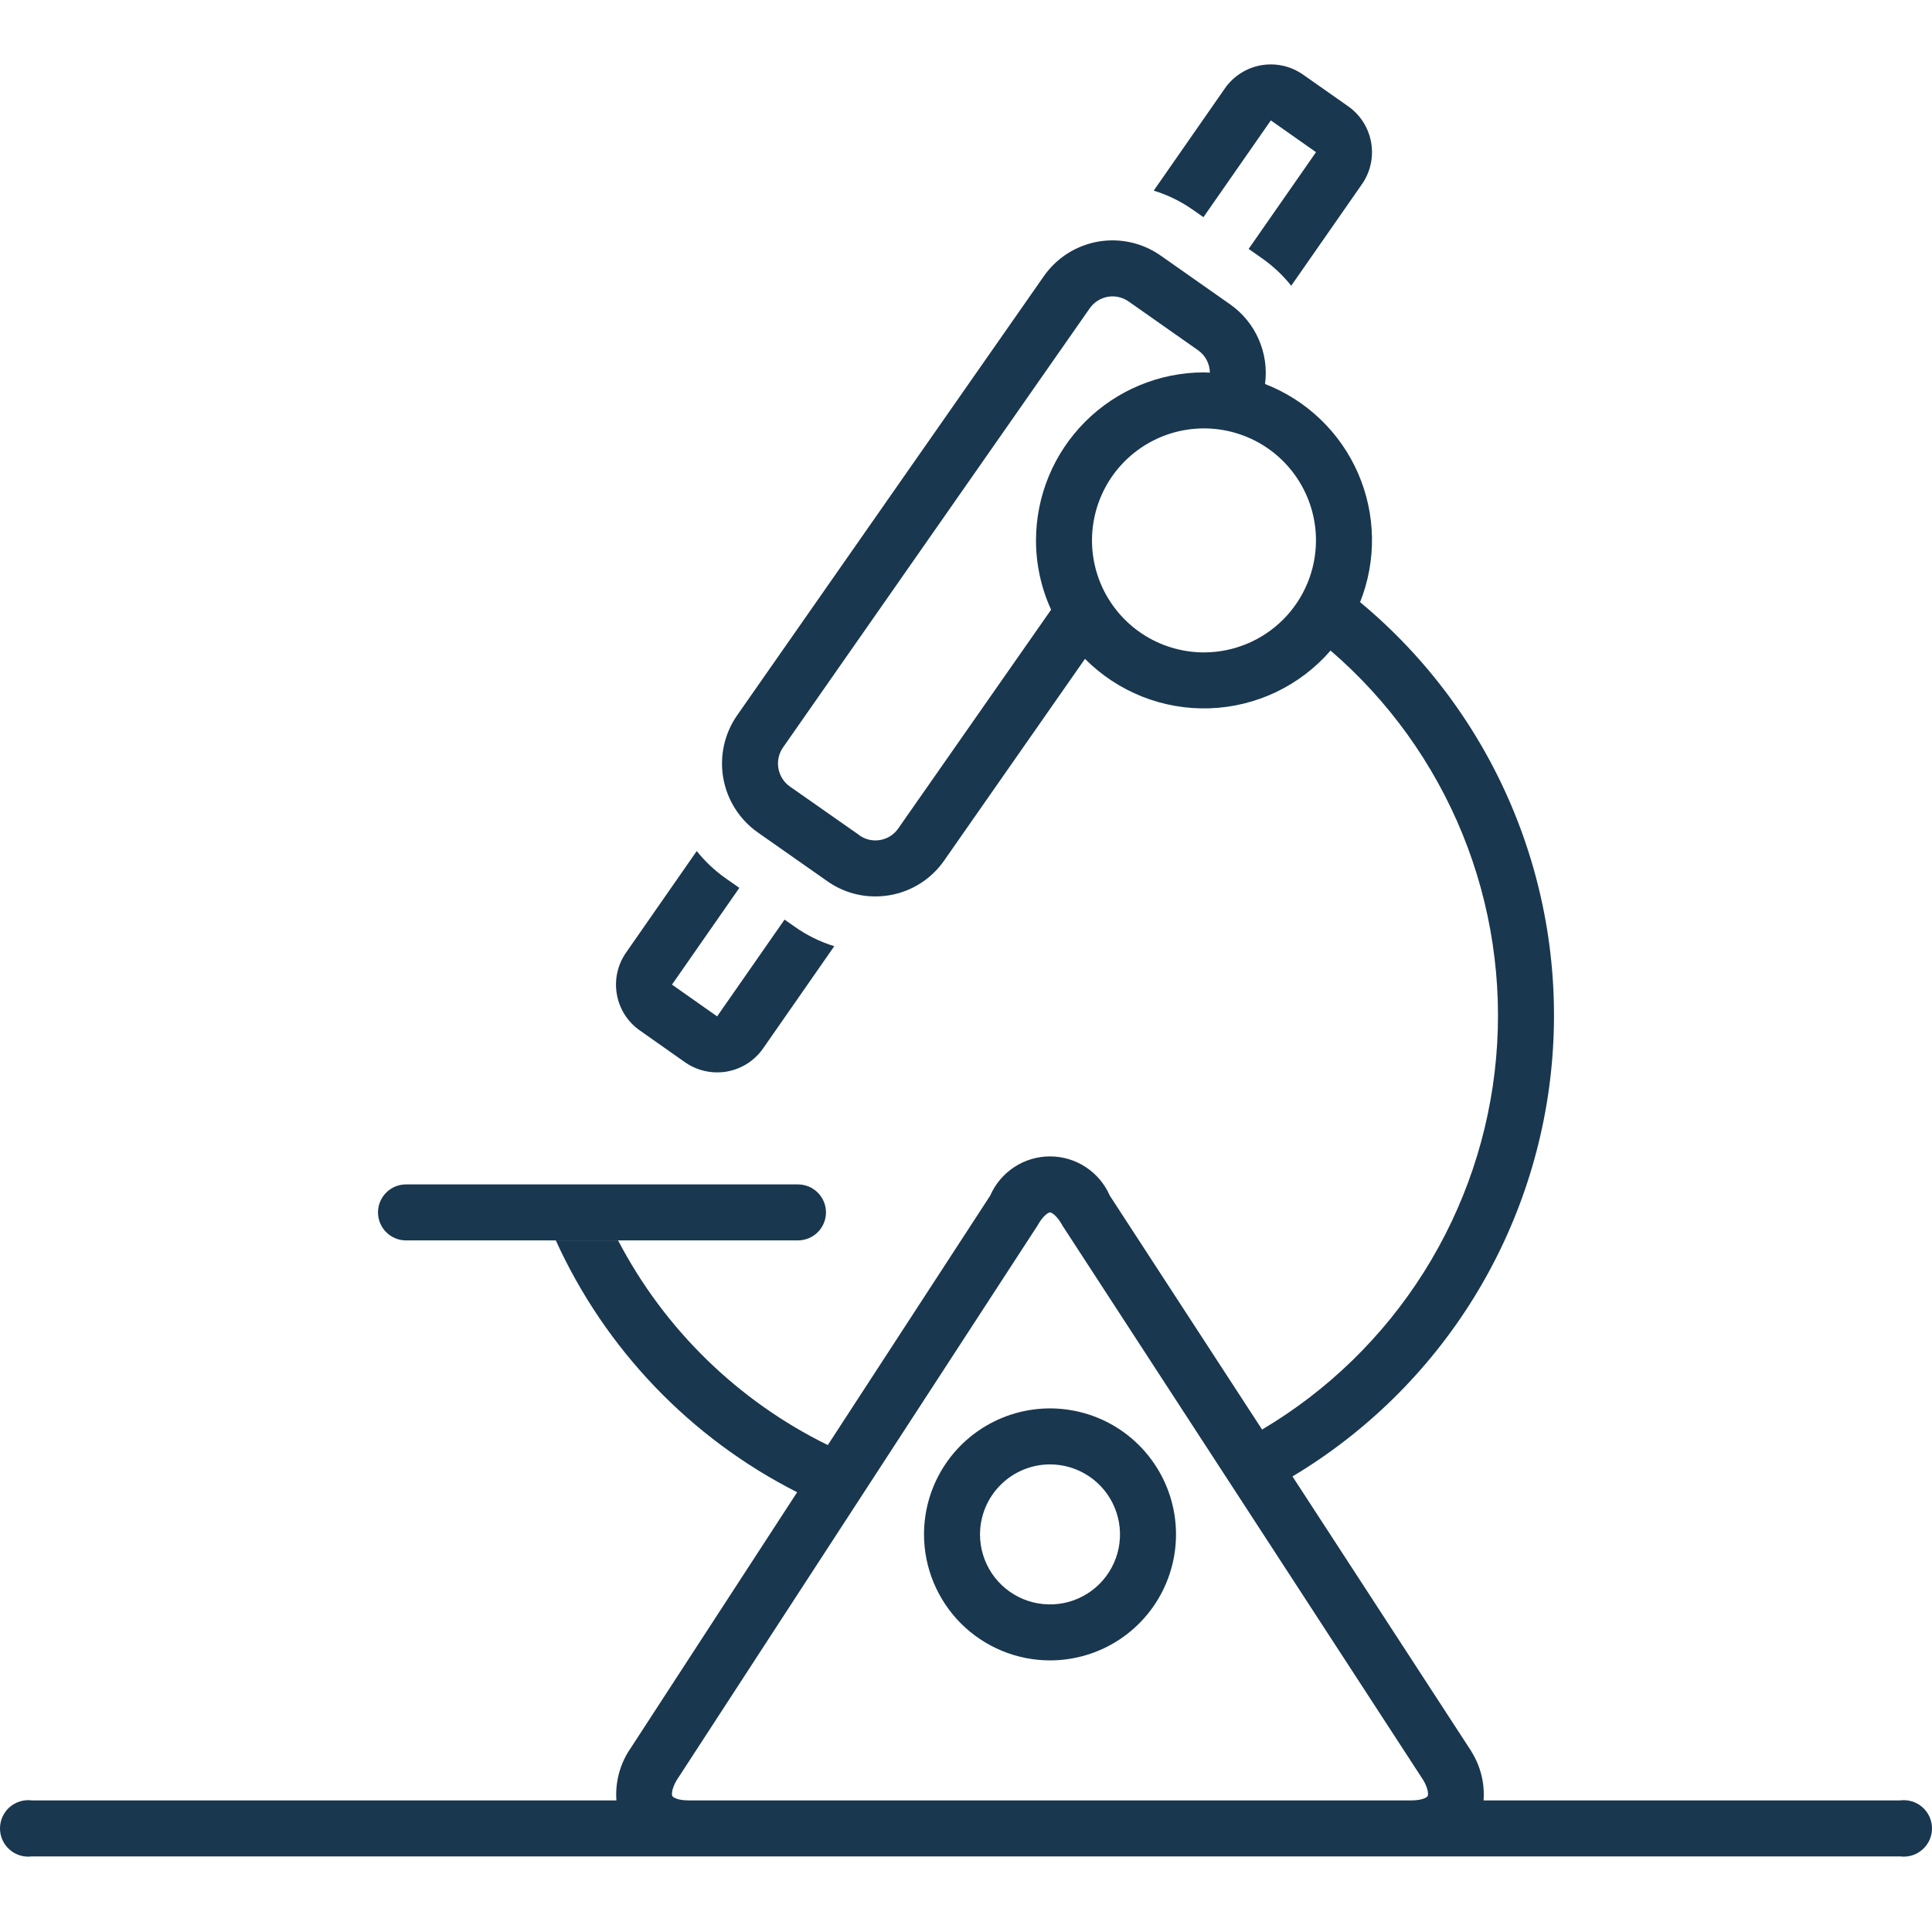
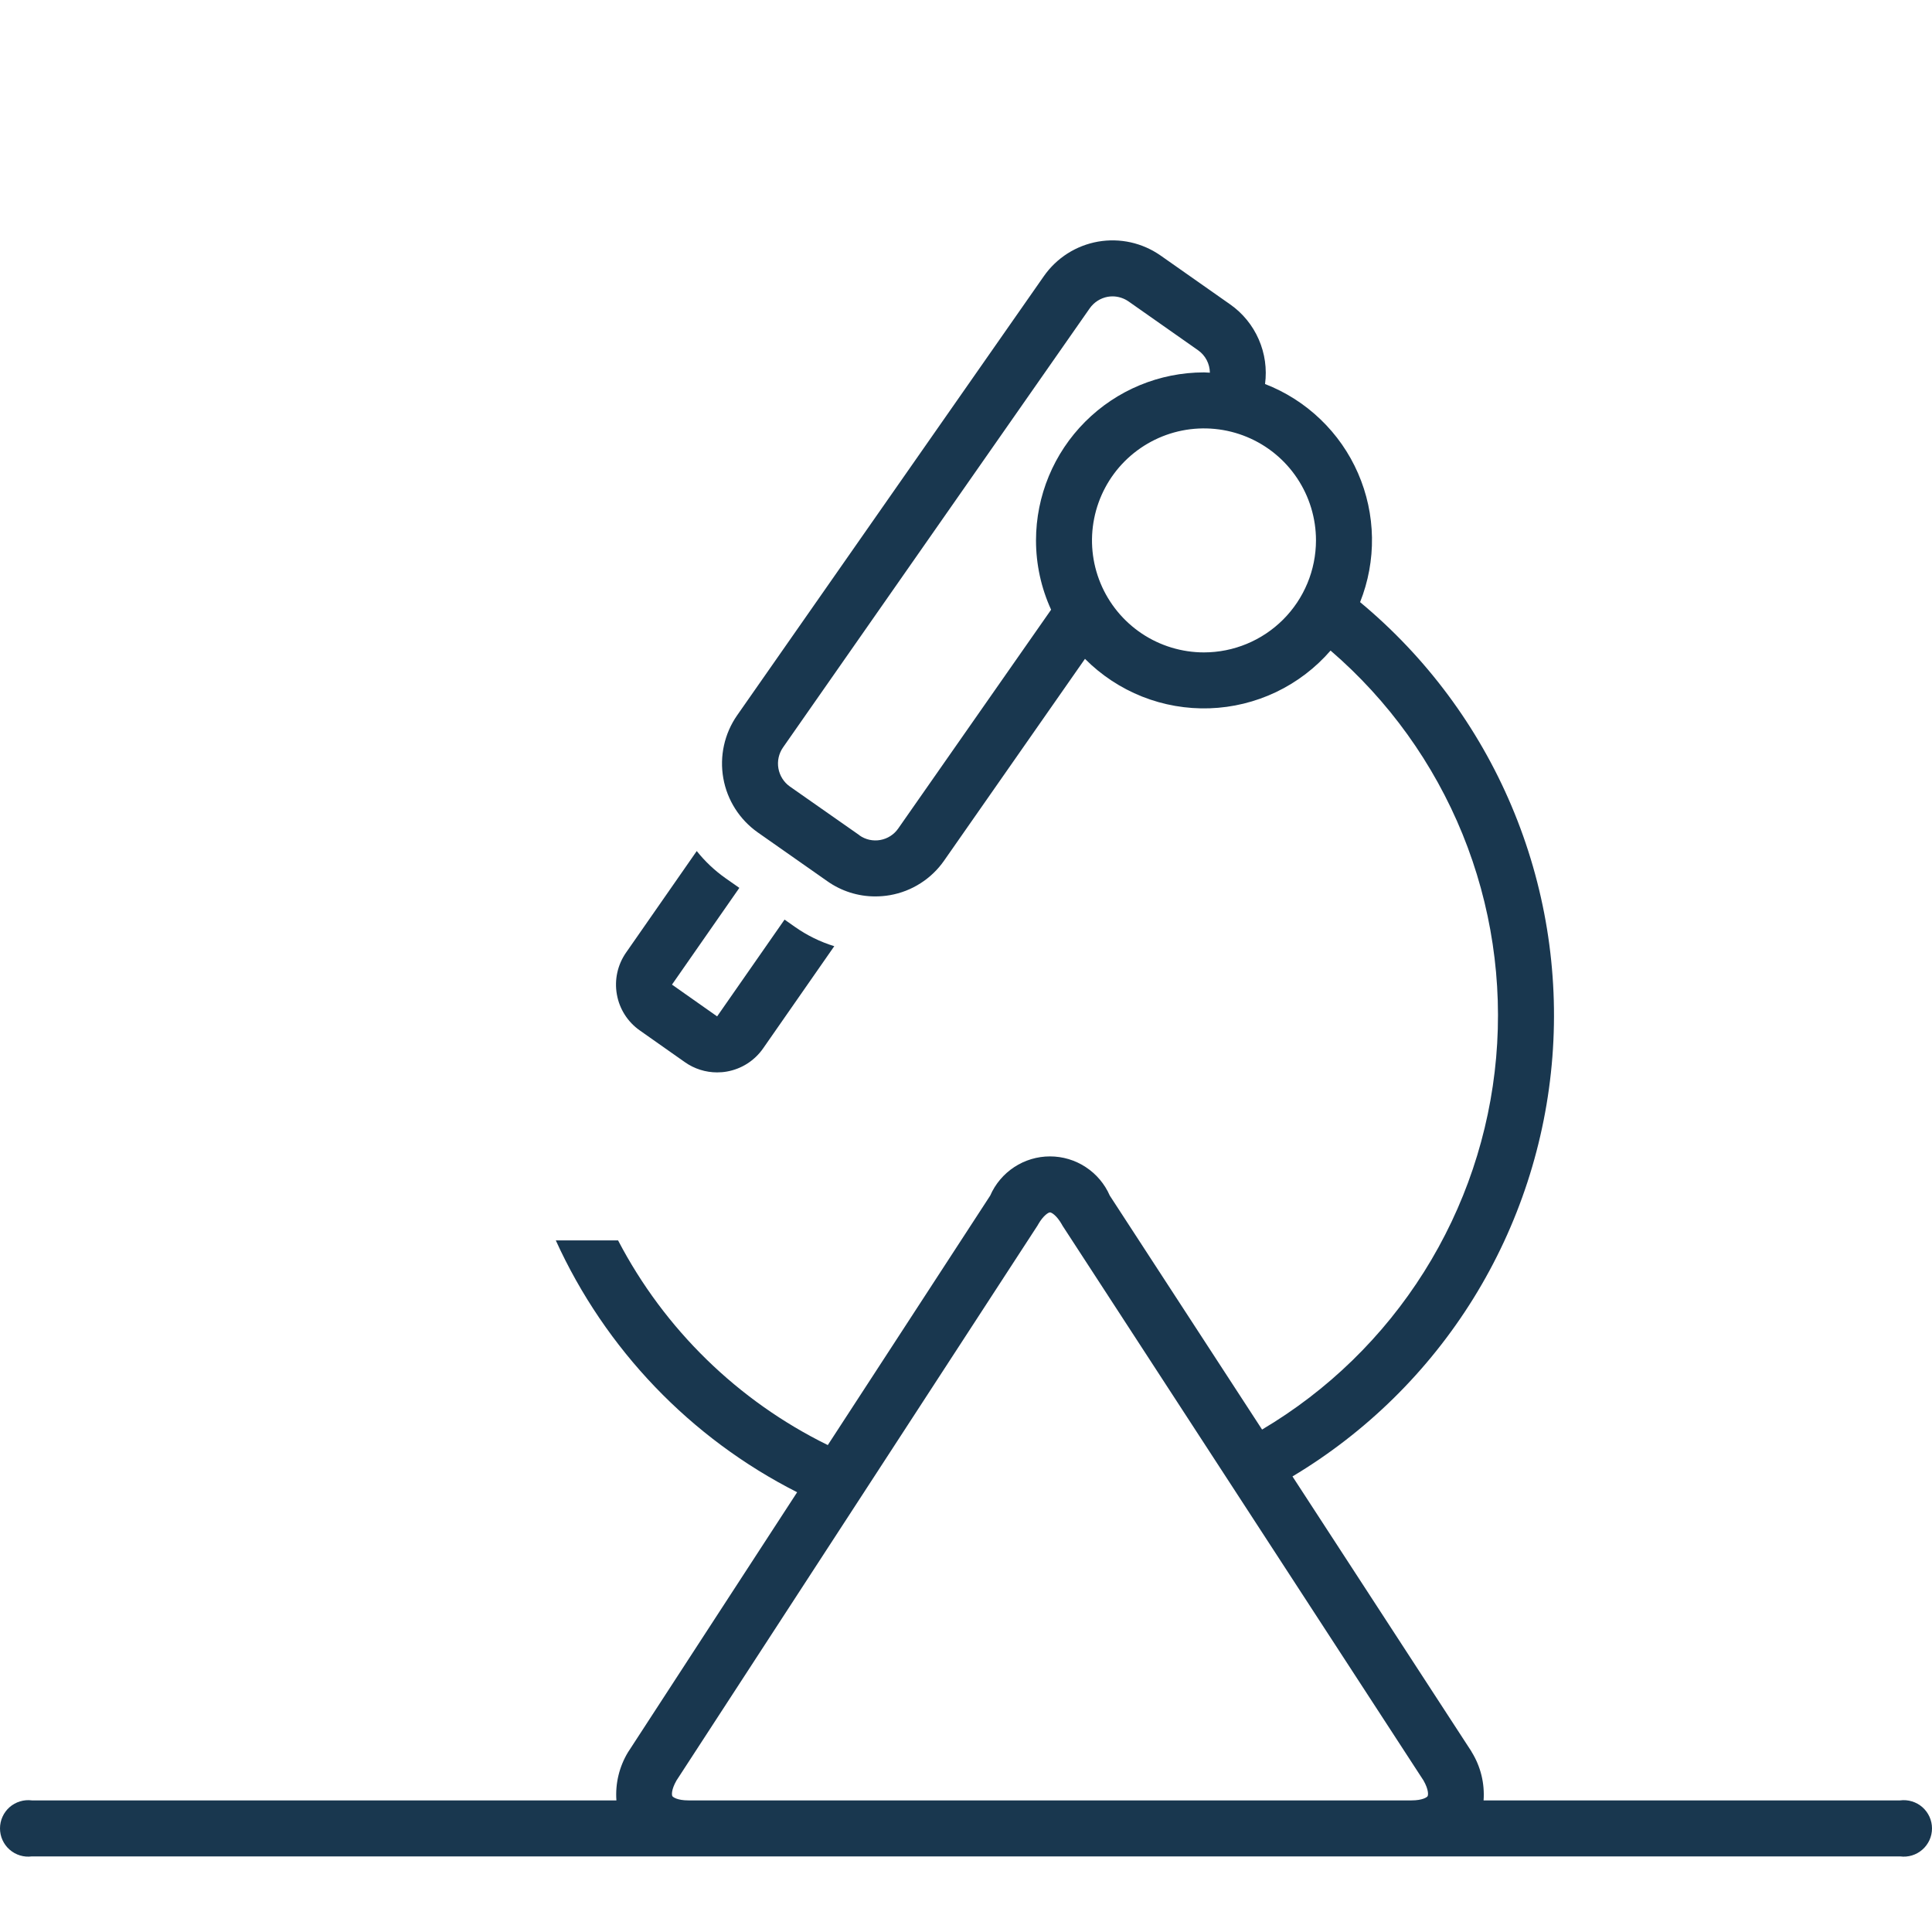
<svg xmlns="http://www.w3.org/2000/svg" width="60" height="60" viewBox="0 0 60 60" fill="none">
  <g clip-path="url(#clip0_13399_3080)">
-     <path d="M32.609 51.565C33.383 51.565 34.139 51.336 34.783 50.906C35.426 50.476 35.928 49.865 36.224 49.15C36.52 48.435 36.598 47.648 36.447 46.889C36.296 46.13 35.923 45.433 35.376 44.886C34.829 44.338 34.132 43.965 33.373 43.815C32.614 43.663 31.827 43.741 31.112 44.037C30.397 44.333 29.785 44.835 29.355 45.478C28.925 46.121 28.696 46.878 28.696 47.652C28.697 48.689 29.11 49.684 29.843 50.418C30.577 51.151 31.571 51.564 32.609 51.565ZM32.609 45.478C33.039 45.478 33.459 45.606 33.817 45.845C34.174 46.084 34.453 46.423 34.617 46.821C34.782 47.218 34.825 47.655 34.741 48.077C34.657 48.498 34.45 48.886 34.146 49.19C33.842 49.494 33.454 49.701 33.033 49.785C32.611 49.868 32.174 49.825 31.777 49.661C31.379 49.496 31.04 49.217 30.801 48.86C30.562 48.502 30.435 48.082 30.435 47.652C30.436 47.076 30.665 46.523 31.073 46.116C31.48 45.708 32.033 45.479 32.609 45.478Z" fill="#19374F" />
    <path d="M22.534 27.275C22.197 27.037 21.895 26.753 21.638 26.43L19.442 29.585C19.179 29.962 19.077 30.428 19.157 30.88C19.236 31.333 19.492 31.736 19.868 32L21.27 32.987C21.564 33.194 21.913 33.304 22.271 33.304C22.373 33.304 22.474 33.296 22.574 33.278C22.799 33.238 23.015 33.154 23.208 33.031C23.401 32.907 23.568 32.747 23.699 32.559L25.909 29.385C25.474 29.251 25.064 29.05 24.691 28.788L24.365 28.559L22.271 31.565L20.869 30.578L22.961 27.574L22.534 27.275Z" fill="#19374F" />
-     <path d="M37.047 6.516L37.374 6.745L39.467 3.739L40.87 4.726L38.778 7.73L39.206 8.031C39.543 8.268 39.844 8.552 40.1 8.874L42.297 5.72C42.56 5.343 42.662 4.876 42.582 4.424C42.502 3.971 42.247 3.568 41.871 3.303L40.468 2.317C40.175 2.111 39.826 2 39.467 2C39.366 2 39.265 2.009 39.165 2.026C38.94 2.066 38.724 2.15 38.531 2.274C38.338 2.397 38.171 2.557 38.04 2.745L35.83 5.92C36.264 6.053 36.675 6.254 37.047 6.516Z" fill="#19374F" />
    <path d="M59.008 55.913H46.074C46.112 55.385 45.983 54.859 45.704 54.409C45.699 54.395 45.691 54.382 45.682 54.37L40.139 45.852C42.428 44.483 44.356 42.585 45.761 40.318C47.165 38.05 48.005 35.479 48.211 32.819C48.417 30.16 47.982 27.49 46.943 25.033C45.904 22.576 44.291 20.405 42.239 18.7C42.493 18.062 42.619 17.379 42.608 16.692C42.597 16.005 42.45 15.327 42.175 14.697C41.901 14.067 41.504 13.498 41.008 13.023C40.513 12.547 39.927 12.174 39.287 11.926C39.35 11.455 39.282 10.976 39.092 10.541C38.902 10.105 38.597 9.73 38.208 9.456L36.048 7.939C35.767 7.742 35.451 7.602 35.117 7.527C34.783 7.453 34.437 7.445 34.099 7.504C33.762 7.564 33.44 7.689 33.151 7.873C32.862 8.058 32.613 8.297 32.417 8.578L22.891 22.217C22.496 22.785 22.342 23.486 22.463 24.168C22.583 24.849 22.969 25.454 23.534 25.852L25.691 27.365C26.127 27.674 26.648 27.84 27.182 27.839C27.335 27.839 27.488 27.826 27.639 27.8C27.976 27.741 28.299 27.616 28.587 27.431C28.876 27.247 29.126 27.007 29.321 26.726L33.695 20.461C34.2 20.969 34.804 21.368 35.47 21.633C36.135 21.897 36.849 22.021 37.564 21.997C38.28 21.973 38.984 21.801 39.63 21.493C40.277 21.184 40.852 20.746 41.322 20.204C43.121 21.752 44.525 23.706 45.42 25.904C46.314 28.102 46.672 30.481 46.464 32.845C46.256 35.209 45.489 37.49 44.225 39.498C42.961 41.507 41.237 43.186 39.195 44.396L34.465 37.13C34.308 36.769 34.048 36.461 33.718 36.245C33.389 36.028 33.003 35.913 32.608 35.913C32.214 35.913 31.828 36.028 31.498 36.245C31.169 36.461 30.909 36.769 30.752 37.13L25.708 44.878C22.916 43.507 20.634 41.28 19.195 38.522H17.261C18.799 41.904 21.442 44.663 24.756 46.343L19.534 54.37L19.508 54.409C19.233 54.86 19.105 55.386 19.143 55.913H0.991C0.867 55.897 0.741 55.907 0.622 55.944C0.502 55.98 0.392 56.041 0.298 56.123C0.204 56.206 0.129 56.307 0.078 56.421C0.026 56.535 -0 56.658 -0 56.783C-0 56.908 0.026 57.031 0.078 57.145C0.129 57.258 0.204 57.36 0.298 57.442C0.392 57.524 0.502 57.586 0.622 57.622C0.741 57.658 0.867 57.669 0.991 57.652H59.008C59.132 57.669 59.258 57.658 59.378 57.622C59.497 57.586 59.607 57.524 59.701 57.442C59.795 57.36 59.87 57.258 59.922 57.145C59.973 57.031 60 56.908 60 56.783C60 56.658 59.973 56.535 59.922 56.421C59.87 56.307 59.795 56.206 59.701 56.123C59.607 56.041 59.497 55.98 59.378 55.944C59.258 55.907 59.132 55.897 59.008 55.913ZM32.174 16.782C32.174 17.525 32.334 18.259 32.643 18.935L27.895 25.73C27.83 25.824 27.748 25.903 27.652 25.964C27.556 26.026 27.449 26.067 27.337 26.087C27.226 26.107 27.111 26.104 27 26.08C26.889 26.055 26.784 26.009 26.691 25.943V25.939L24.53 24.426C24.342 24.293 24.214 24.09 24.174 23.863C24.134 23.636 24.186 23.402 24.317 23.213L33.843 9.574C33.975 9.387 34.175 9.259 34.4 9.217C34.45 9.209 34.501 9.204 34.552 9.204C34.729 9.205 34.902 9.26 35.048 9.361L37.208 10.878C37.32 10.957 37.411 11.061 37.475 11.182C37.538 11.303 37.572 11.437 37.574 11.574C37.513 11.574 37.452 11.565 37.391 11.565C36.008 11.566 34.681 12.116 33.703 13.095C32.725 14.073 32.175 15.399 32.174 16.782ZM37.391 20.261C36.703 20.261 36.031 20.057 35.459 19.675C34.887 19.292 34.441 18.749 34.178 18.114C33.914 17.478 33.845 16.779 33.98 16.104C34.114 15.429 34.445 14.809 34.931 14.323C35.418 13.837 36.038 13.505 36.712 13.371C37.387 13.237 38.087 13.306 38.722 13.569C39.358 13.832 39.901 14.278 40.283 14.85C40.665 15.422 40.869 16.095 40.869 16.782C40.868 17.705 40.501 18.589 39.849 19.241C39.197 19.893 38.313 20.26 37.391 20.261ZM44.335 55.783C44.317 55.813 44.182 55.913 43.835 55.913H21.382C21.034 55.913 20.904 55.813 20.882 55.783C20.86 55.748 20.843 55.587 21.008 55.296L32.221 38.061C32.23 38.048 32.234 38.035 32.243 38.022C32.404 37.743 32.561 37.652 32.608 37.652C32.656 37.652 32.813 37.743 32.974 38.022C32.982 38.035 32.987 38.048 32.995 38.061L44.209 55.296C44.374 55.587 44.356 55.748 44.335 55.783Z" fill="#19374F" />
-     <path d="M25.652 37.652C25.651 37.883 25.56 38.103 25.397 38.266C25.234 38.429 25.013 38.521 24.783 38.522H12.609C12.378 38.522 12.157 38.43 11.994 38.267C11.831 38.104 11.739 37.883 11.739 37.652C11.739 37.422 11.831 37.2 11.994 37.037C12.157 36.874 12.378 36.783 12.609 36.783H24.783C25.013 36.783 25.234 36.875 25.397 37.038C25.56 37.201 25.651 37.422 25.652 37.652Z" fill="#19374F" />
  </g>
  <defs>
    <clipPath id="clip0_13399_3080">
      <rect width="60" height="60" fill="white" />
    </clipPath>
  </defs>
</svg>